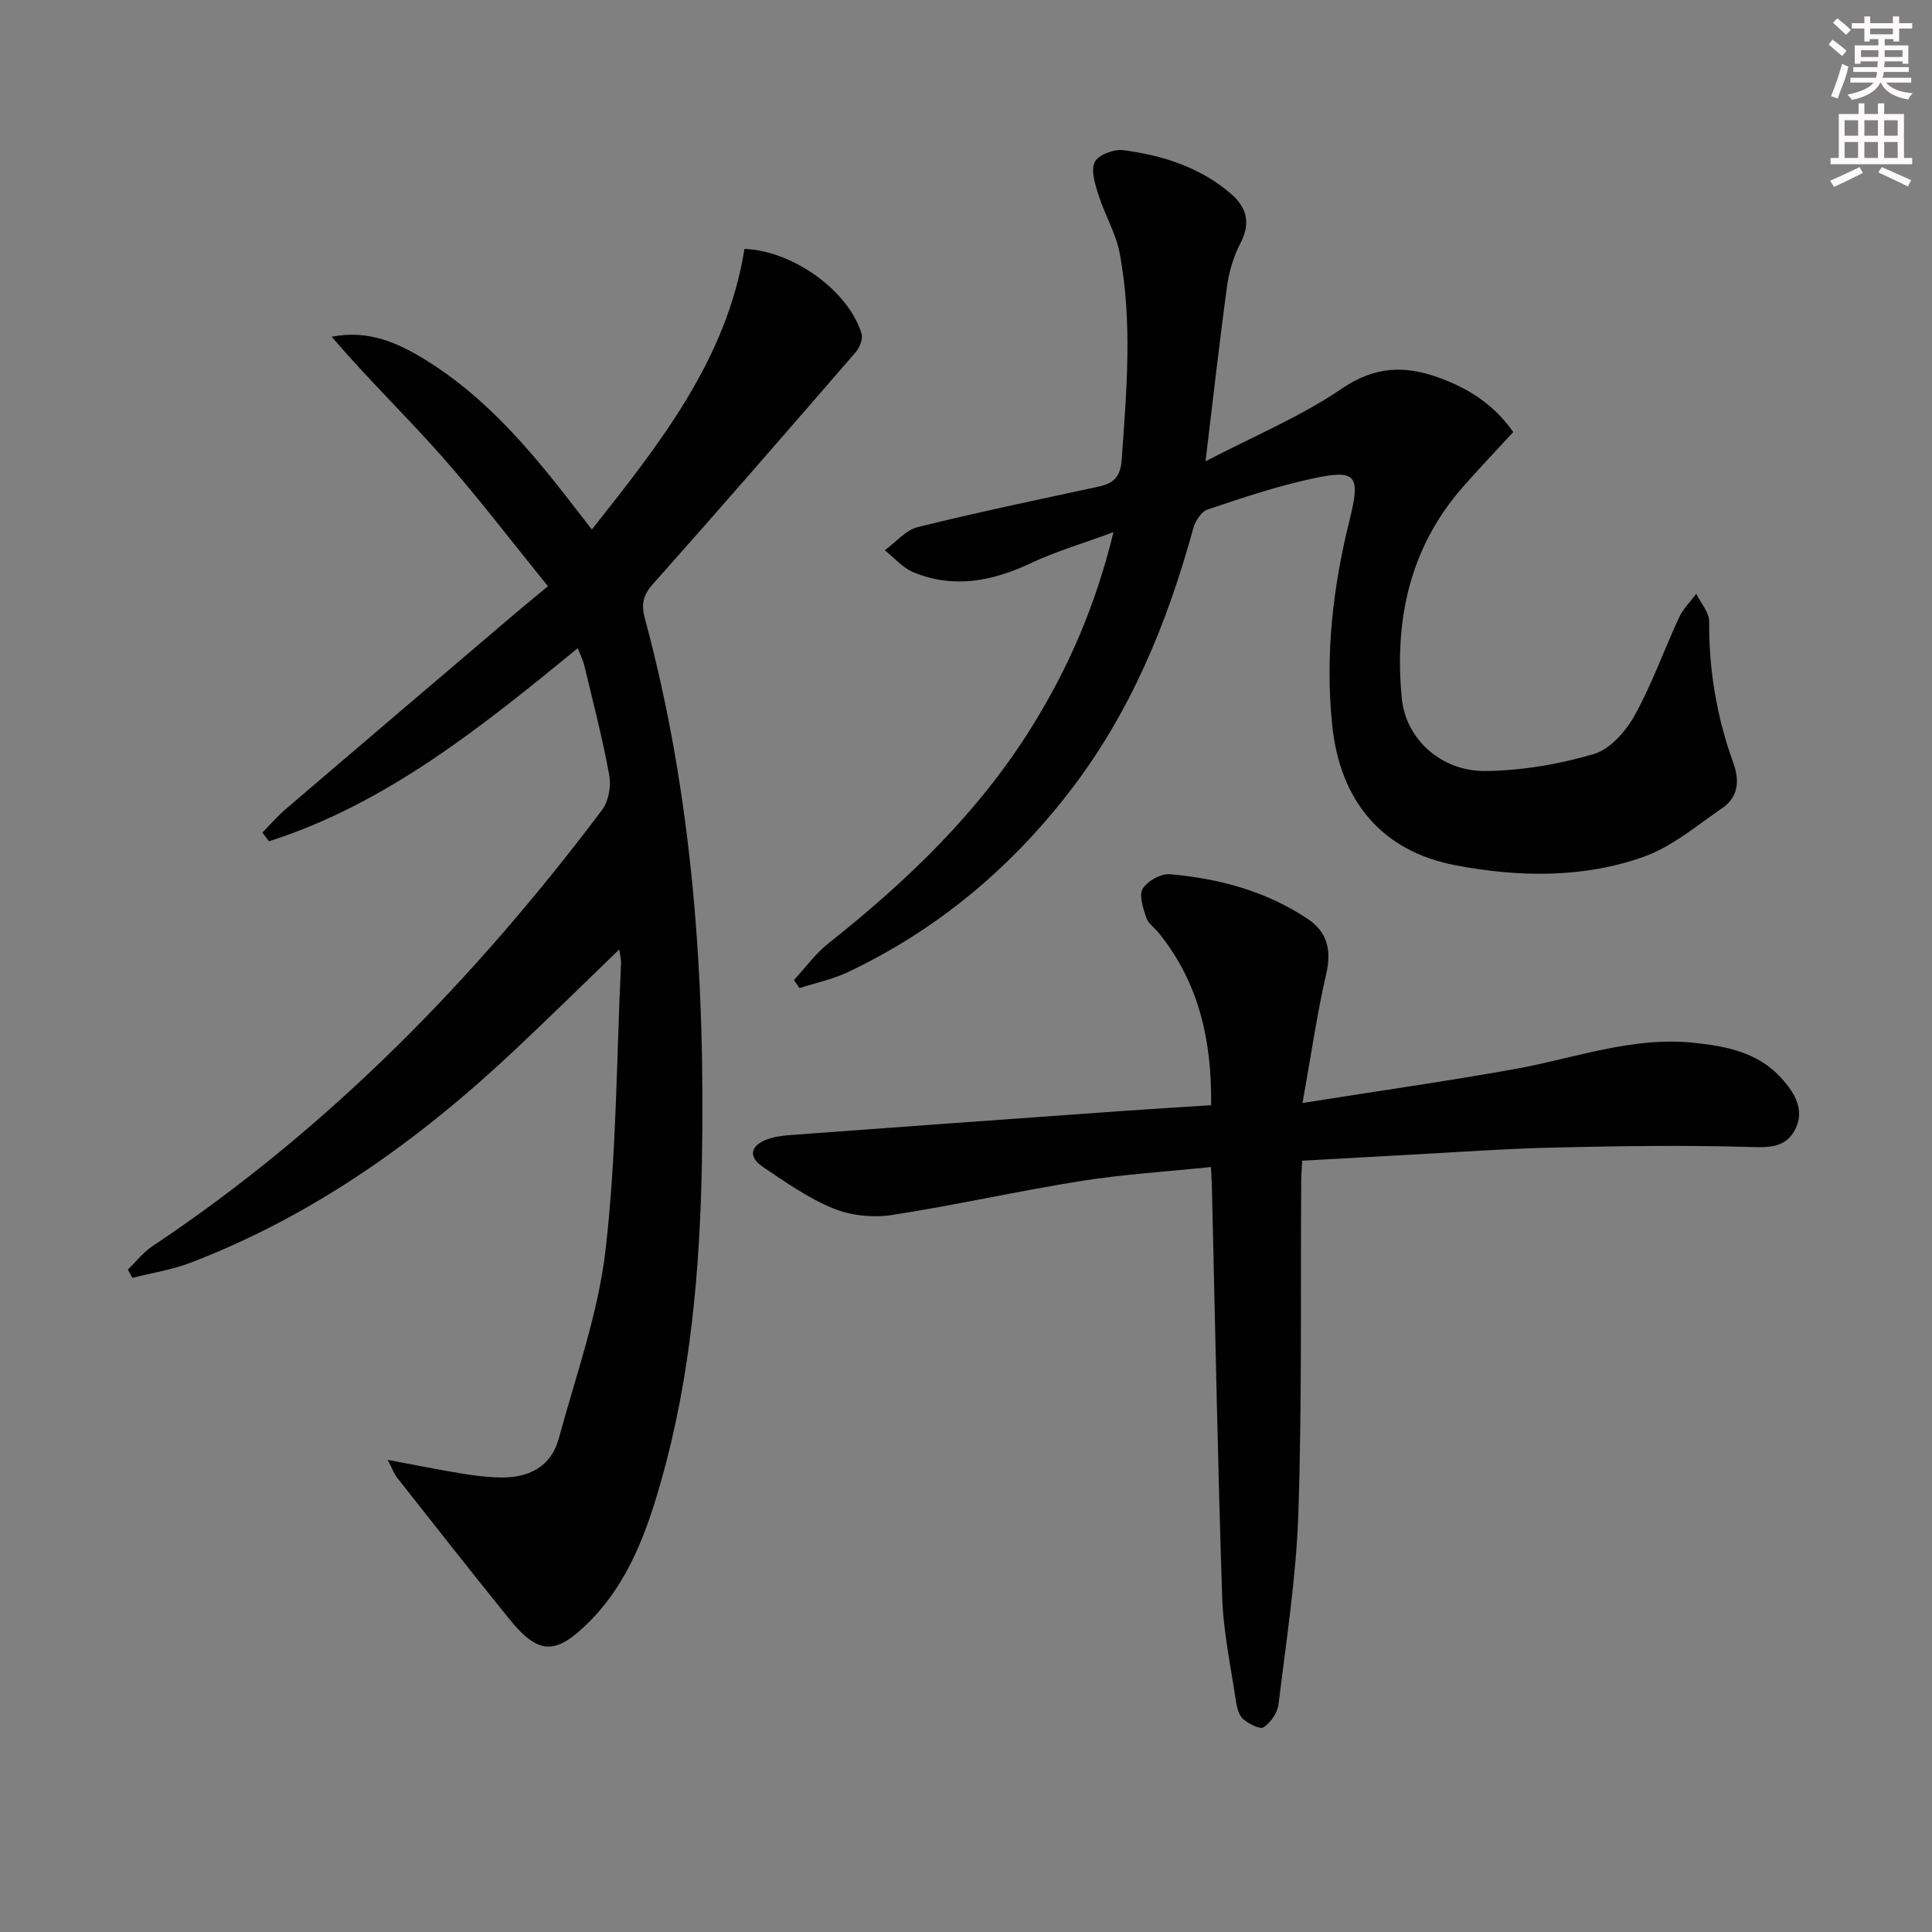
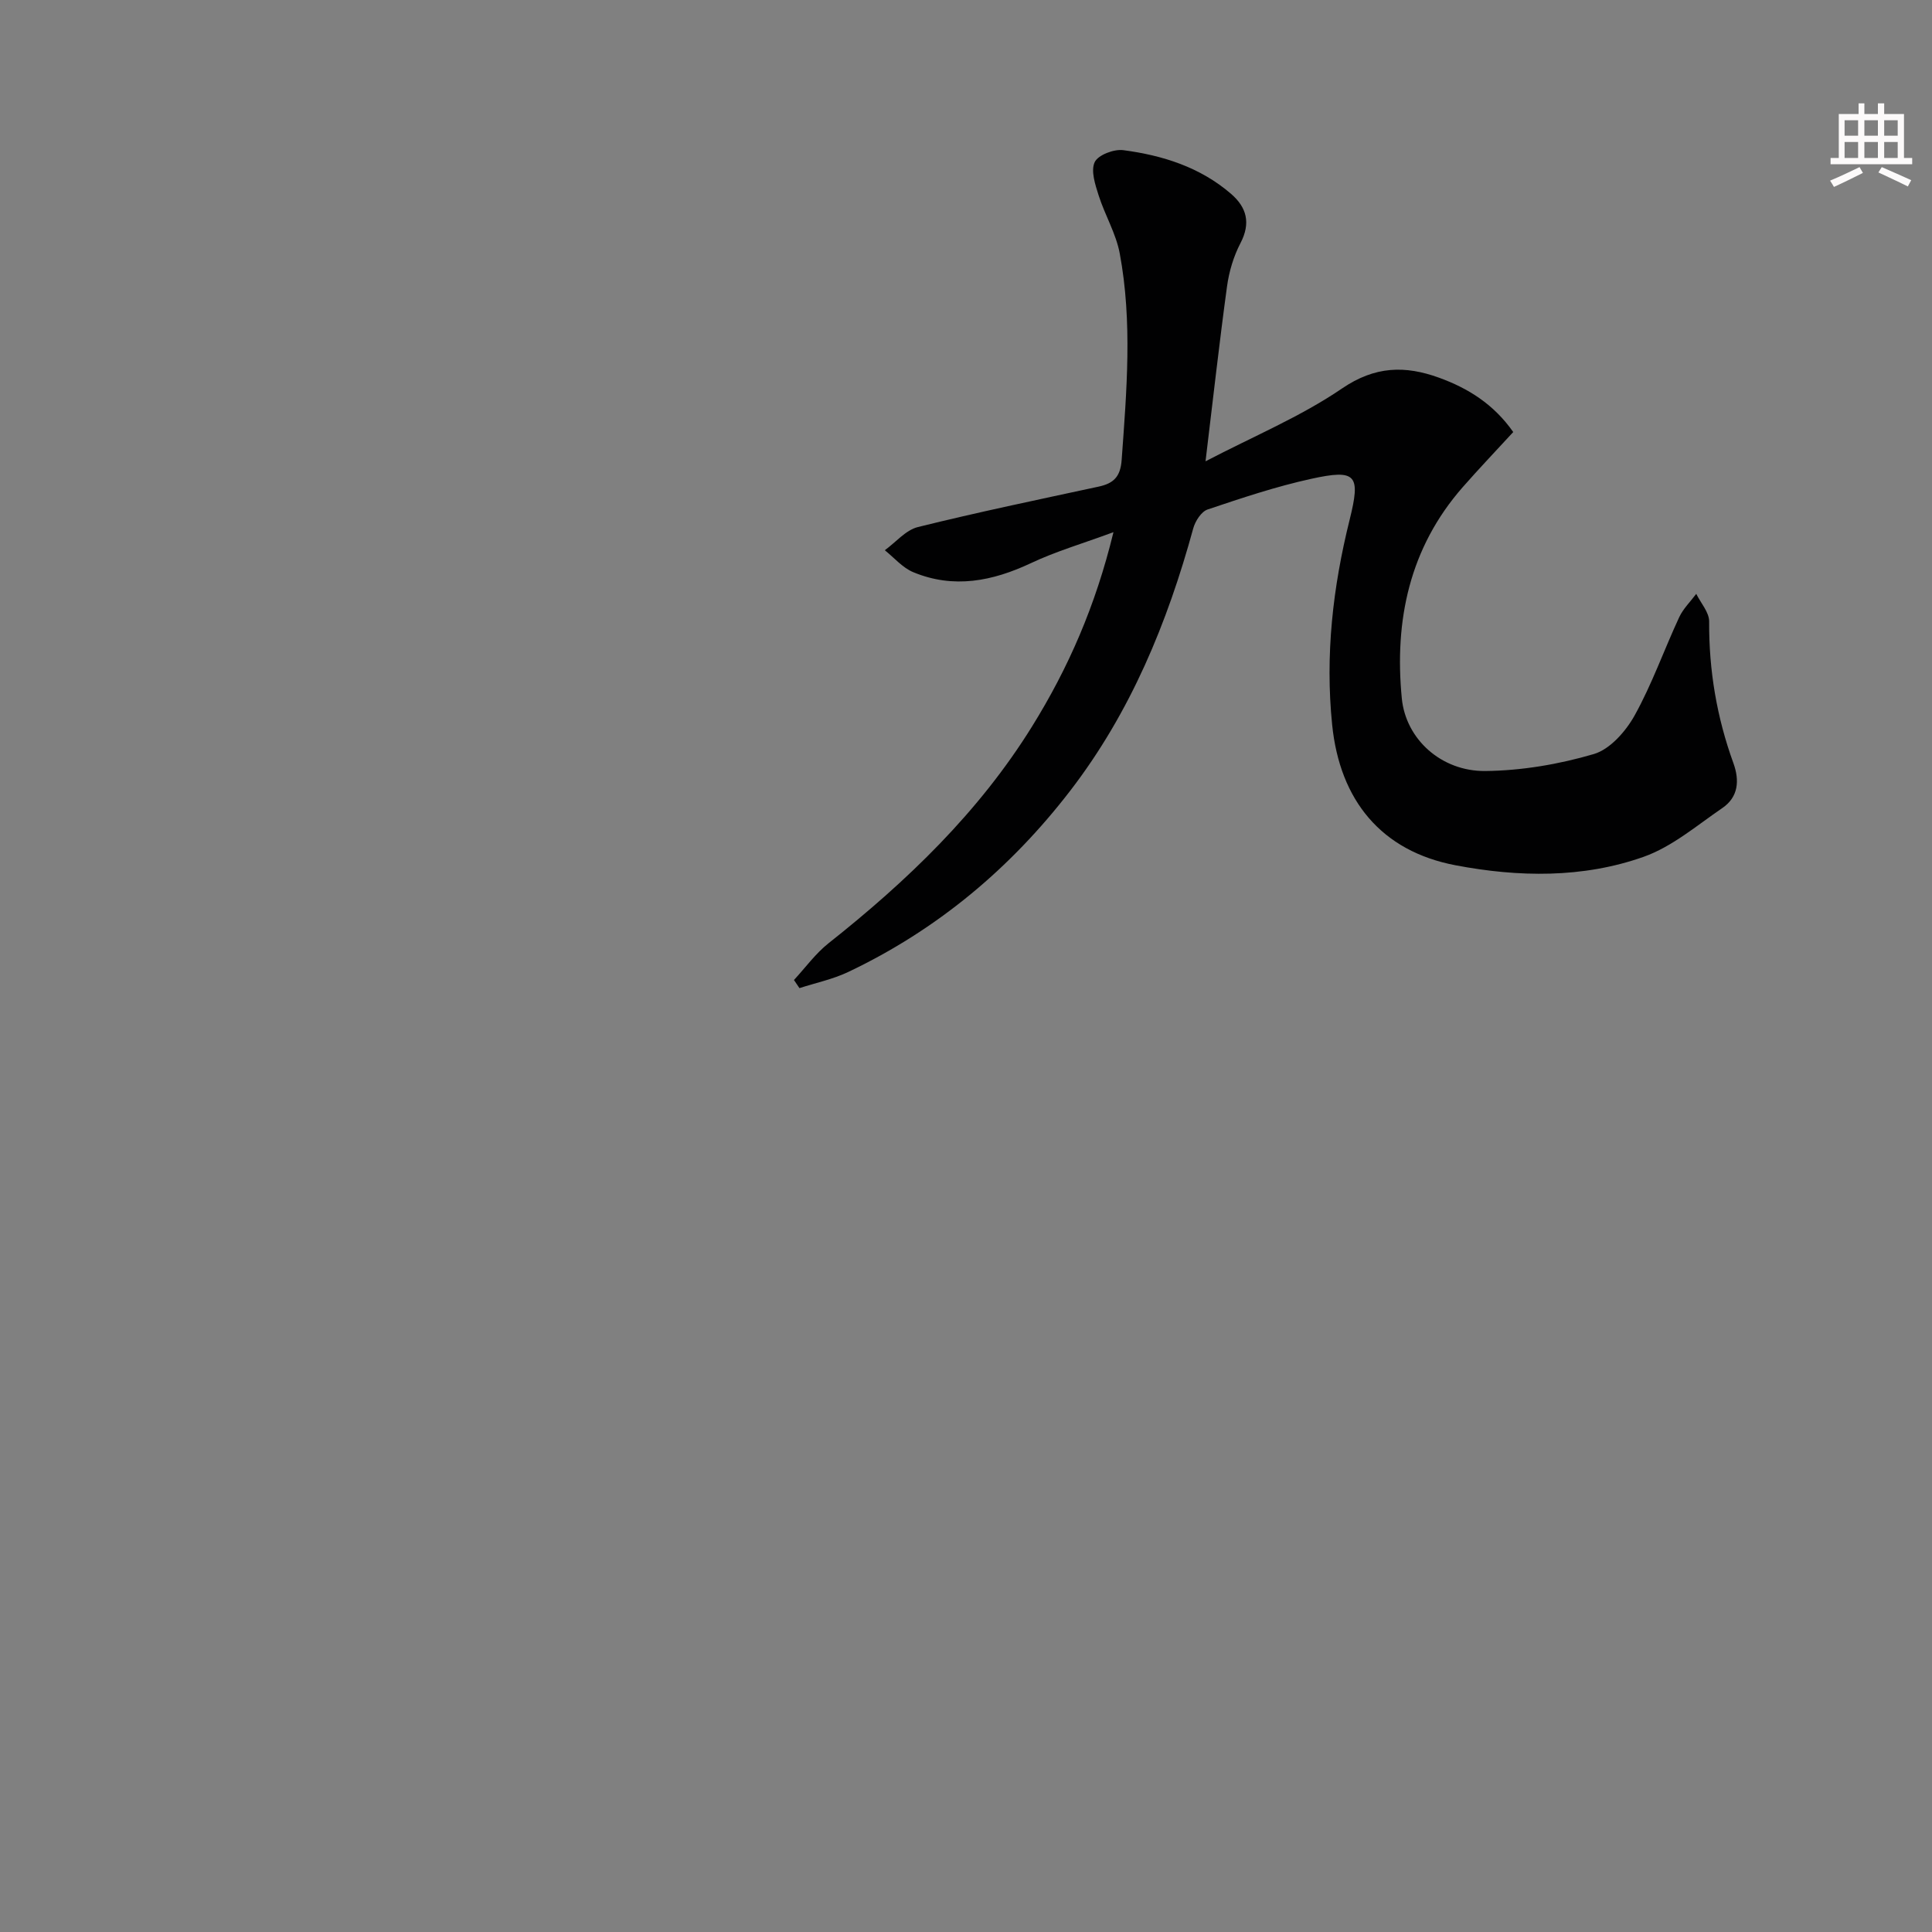
<svg xmlns="http://www.w3.org/2000/svg" enable-background="new 0 0 400 400" viewBox="0 0 400 400">
  <rect x="0" y="0" width="400" height="400" fill="#808080" stroke="none" />
  <g fill="#010102">
-     <path d="m80.27 302.25c5.96 1.11 10.63 2.06 15.32 2.83 2.61.43 5.26.76 7.9.81 5.9.13 10.59-2.11 12.22-8.13 3.5-12.93 8.13-25.77 9.66-38.95 2.27-19.6 2.27-39.46 3.2-59.21.05-1.09-.26-2.21-.36-3.03-7.21 6.96-14.31 13.94-21.56 20.76-19.79 18.64-41.59 34.28-67.16 44.09-3.86 1.48-8.04 2.12-12.08 3.15-.32-.57-.63-1.14-.95-1.71 1.69-1.63 3.18-3.57 5.1-4.85 36.59-24.39 66.79-55.37 93.1-90.33 1.35-1.79 1.89-4.92 1.48-7.19-1.4-7.65-3.37-15.19-5.18-22.76-.26-1.11-.82-2.15-1.35-3.52-19.78 16.17-39.44 32.12-63.91 39.97-.46-.6-.92-1.2-1.38-1.81 1.62-1.64 3.13-3.4 4.87-4.89 15.79-13.51 31.62-26.98 47.45-40.45 2.02-1.72 4.09-3.4 6.81-5.66-7.75-9.54-14.57-18.53-22.02-26.95-7.4-8.35-15.44-16.13-22.76-24.7 7.62-1.51 13.77 1.28 19.53 4.85 11.79 7.3 20.76 17.59 29.18 28.41 1.62 2.08 3.24 4.17 5.16 6.65 14.09-17.83 27.96-35.23 31.59-58.1 10.12.38 21.68 8.81 24.25 17.61.31 1.08-.41 2.85-1.24 3.8-13.92 16.08-27.87 32.15-42.01 48.04-2.09 2.35-2.37 4.29-1.61 7.09 9.98 36.92 12.51 74.6 11.8 112.69-.42 22.2-2.32 44.13-8.35 65.54-3.03 10.76-6.8 21.28-14.97 29.47-6.98 6.99-10.5 6.91-16.6-.63-7.84-9.68-15.52-19.49-23.24-29.27-.48-.6-.74-1.39-1.89-3.62z" />
    <path d="m249.59 95.51c9.92-5.18 19.7-9.24 28.26-15.08 6.84-4.66 13.06-4.78 20.09-2.23 6.04 2.19 11.32 5.49 15.36 11.25-3.54 3.85-7.08 7.56-10.45 11.4-11.04 12.59-14.19 27.6-12.62 43.74.82 8.45 8.18 15.14 17.31 15.04 7.52-.08 15.22-1.39 22.44-3.51 3.36-.99 6.63-4.71 8.46-8.01 3.6-6.48 6.08-13.57 9.22-20.32.83-1.78 2.34-3.24 3.53-4.84.94 1.91 2.68 3.82 2.67 5.72-.06 10.1 1.58 19.84 5.02 29.32 1.3 3.58 1.05 7.02-2.28 9.3-5.29 3.61-10.4 8.01-16.29 10.1-12.61 4.47-25.94 4.23-38.94 1.76-15.38-2.92-23.97-13.44-25.56-29.08-1.47-14.4.14-28.49 3.61-42.43 2.32-9.32 1.44-10.57-7.97-8.5-7.26 1.59-14.37 3.97-21.42 6.34-1.31.44-2.57 2.41-2.98 3.91-5.36 19.58-12.98 38.08-25.46 54.31-12.39 16.1-27.59 28.81-45.98 37.54-3.18 1.51-6.72 2.25-10.09 3.34-.38-.56-.76-1.12-1.14-1.68 2.37-2.56 4.46-5.47 7.16-7.61 16.29-12.9 31.13-27.13 42.17-44.94 7.47-12.05 13.1-24.87 16.82-40.17-6.44 2.38-11.94 3.98-17.06 6.4-7.99 3.76-16.03 5.36-24.4 1.88-2.21-.92-3.94-2.99-5.88-4.54 2.27-1.65 4.33-4.17 6.85-4.8 12.39-3.07 24.89-5.67 37.37-8.36 3.12-.67 4.57-2 4.82-5.57 1.03-14.27 2.25-28.54-.4-42.72-.77-4.13-3.08-7.95-4.37-12.02-.71-2.23-1.66-5.1-.81-6.89.7-1.48 3.99-2.73 5.92-2.47 8.14 1.07 15.9 3.52 22.29 9.03 3.27 2.82 4.13 6.06 1.97 10.21-1.43 2.74-2.37 5.9-2.79 8.98-1.59 11.64-2.89 23.3-4.45 36.2z" />
-     <path d="m250.71 241.62c-9.23.96-18.15 1.5-26.93 2.9-13.1 2.08-26.05 5.03-39.16 7.04-3.9.6-8.44.12-12.08-1.36-5.14-2.1-9.84-5.4-14.5-8.54-3.16-2.12-2.78-4.4.75-5.75 1.66-.63 3.55-.82 5.35-.95 22.54-1.66 45.07-3.29 67.61-4.9 6.13-.44 12.27-.8 19-1.24.16-13.22-2.44-25.36-10.94-35.78-.84-1.03-2.12-1.9-2.5-3.07-.62-1.94-1.55-4.6-.72-5.97.97-1.61 3.77-3.16 5.63-3 10.17.88 19.92 3.5 28.53 9.25 4.03 2.69 4.96 6.44 3.84 11.33-1.91 8.3-3.12 16.77-4.92 26.78 15.92-2.52 29.97-4.52 43.92-7.02 12.36-2.21 24.34-6.81 37.24-5.43 6.73.72 13.17 2 17.98 7.3 2.8 3.09 4.99 6.71 2.76 10.82-2.1 3.87-5.89 3.53-10 3.42-13.31-.37-26.64-.17-39.95.14-9.96.23-19.92.96-29.88 1.49-7.28.39-14.56.81-22.13 1.23-.08 1.54-.2 2.81-.21 4.08-.15 22.98.17 45.98-.59 68.94-.44 13.22-2.51 26.39-4.11 39.55-.21 1.73-1.61 3.75-3.07 4.73-.74.5-3.08-.7-4.24-1.69-.88-.75-1.29-2.32-1.48-3.59-1.07-7.21-2.63-14.42-2.87-21.67-.94-28.27-1.45-56.55-2.13-84.82-.01-1.12-.1-2.24-.2-4.22z" />
  </g>
-   <path d="m378.6 9.2.8-1c.9.7 1.9 1.4 2.9 2.3l-.9 1.1c-1.1-.9-2-1.7-2.8-2.4zm.5 10.7c.9-2.1 1.6-4.3 2.3-6.7.4.2.8.4 1.3.6-.7 3.1-1.5 4.3-2.2 6.6zm.4-15.2.9-.9c1 .8 2 1.6 2.8 2.4l-1 1c-1-.9-1.9-1.8-2.7-2.5zm12.5-1.3h1.2v1.4h2.7v1.1h-2.7v2.7h-1.2v-.5h-1.8v1.3h4.9v3.8h-1.2v-.5h-3.7c0 .4-.1.9-.1 1.2h5.1v1h-5.2c0 .5-.1.9-.3 1.2h6v1h-5.2c1.1 1.3 2.9 2 5.5 2.2-.4.4-.7.8-.9 1.3-2.9-.5-4.8-1.6-5.7-3.5h-.1c-.8 1.7-2.7 2.9-5.9 3.6-.2-.4-.6-.8-.9-1.1 2.8-.6 4.6-1.4 5.4-2.5h-4.8v-1h5.3c.1-.3.2-.7.2-1.2h-4.9v-1h5c0-.4 0-.8.1-1.2h-3.6v.5h-1.2v-3.8h4.9v-1.3h-1.8v.5h-1.1v-2.7h-2.6v-1.1h2.6v-1.4h1.2v1.4h4.7v-1.4zm-6.7 8.4h3.6c0-.4 0-.9 0-1.4h-3.6zm1.9-4.7h4.7v-1.2h-4.7zm6.7 3.3h-3.7v1.4h3.7z" fill="#fcfafa" />
  <path d="m384.7 21.4h1.3v2.2h2.8v-2.2h1.3v2.2h4.1v9.1h1.7v1.3h-16.9v-1.3h1.7v-9.1h4.1v-2.2zm.3 13.2.7 1.2c-1.8.9-3.8 1.9-6 2.9-.2-.4-.5-.8-.8-1.3 2.4-1 4.4-2 6.1-2.8zm-3.1-6.5h2.8v-3.2h-2.8zm0 4.6h2.8v-3.3h-2.8v3.2zm4.1-4.6h2.8v-3.2h-2.8zm0 4.6h2.8v-3.3h-2.8zm3.6 1.9c2.1.9 4.1 1.8 6.1 2.7l-.7 1.3c-2.2-1.1-4.2-2-6.1-2.9zm3.3-9.7h-2.8v3.2h2.8zm-2.8 7.8h2.8v-3.3h-2.8z" fill="#fcfafa" />
</svg>